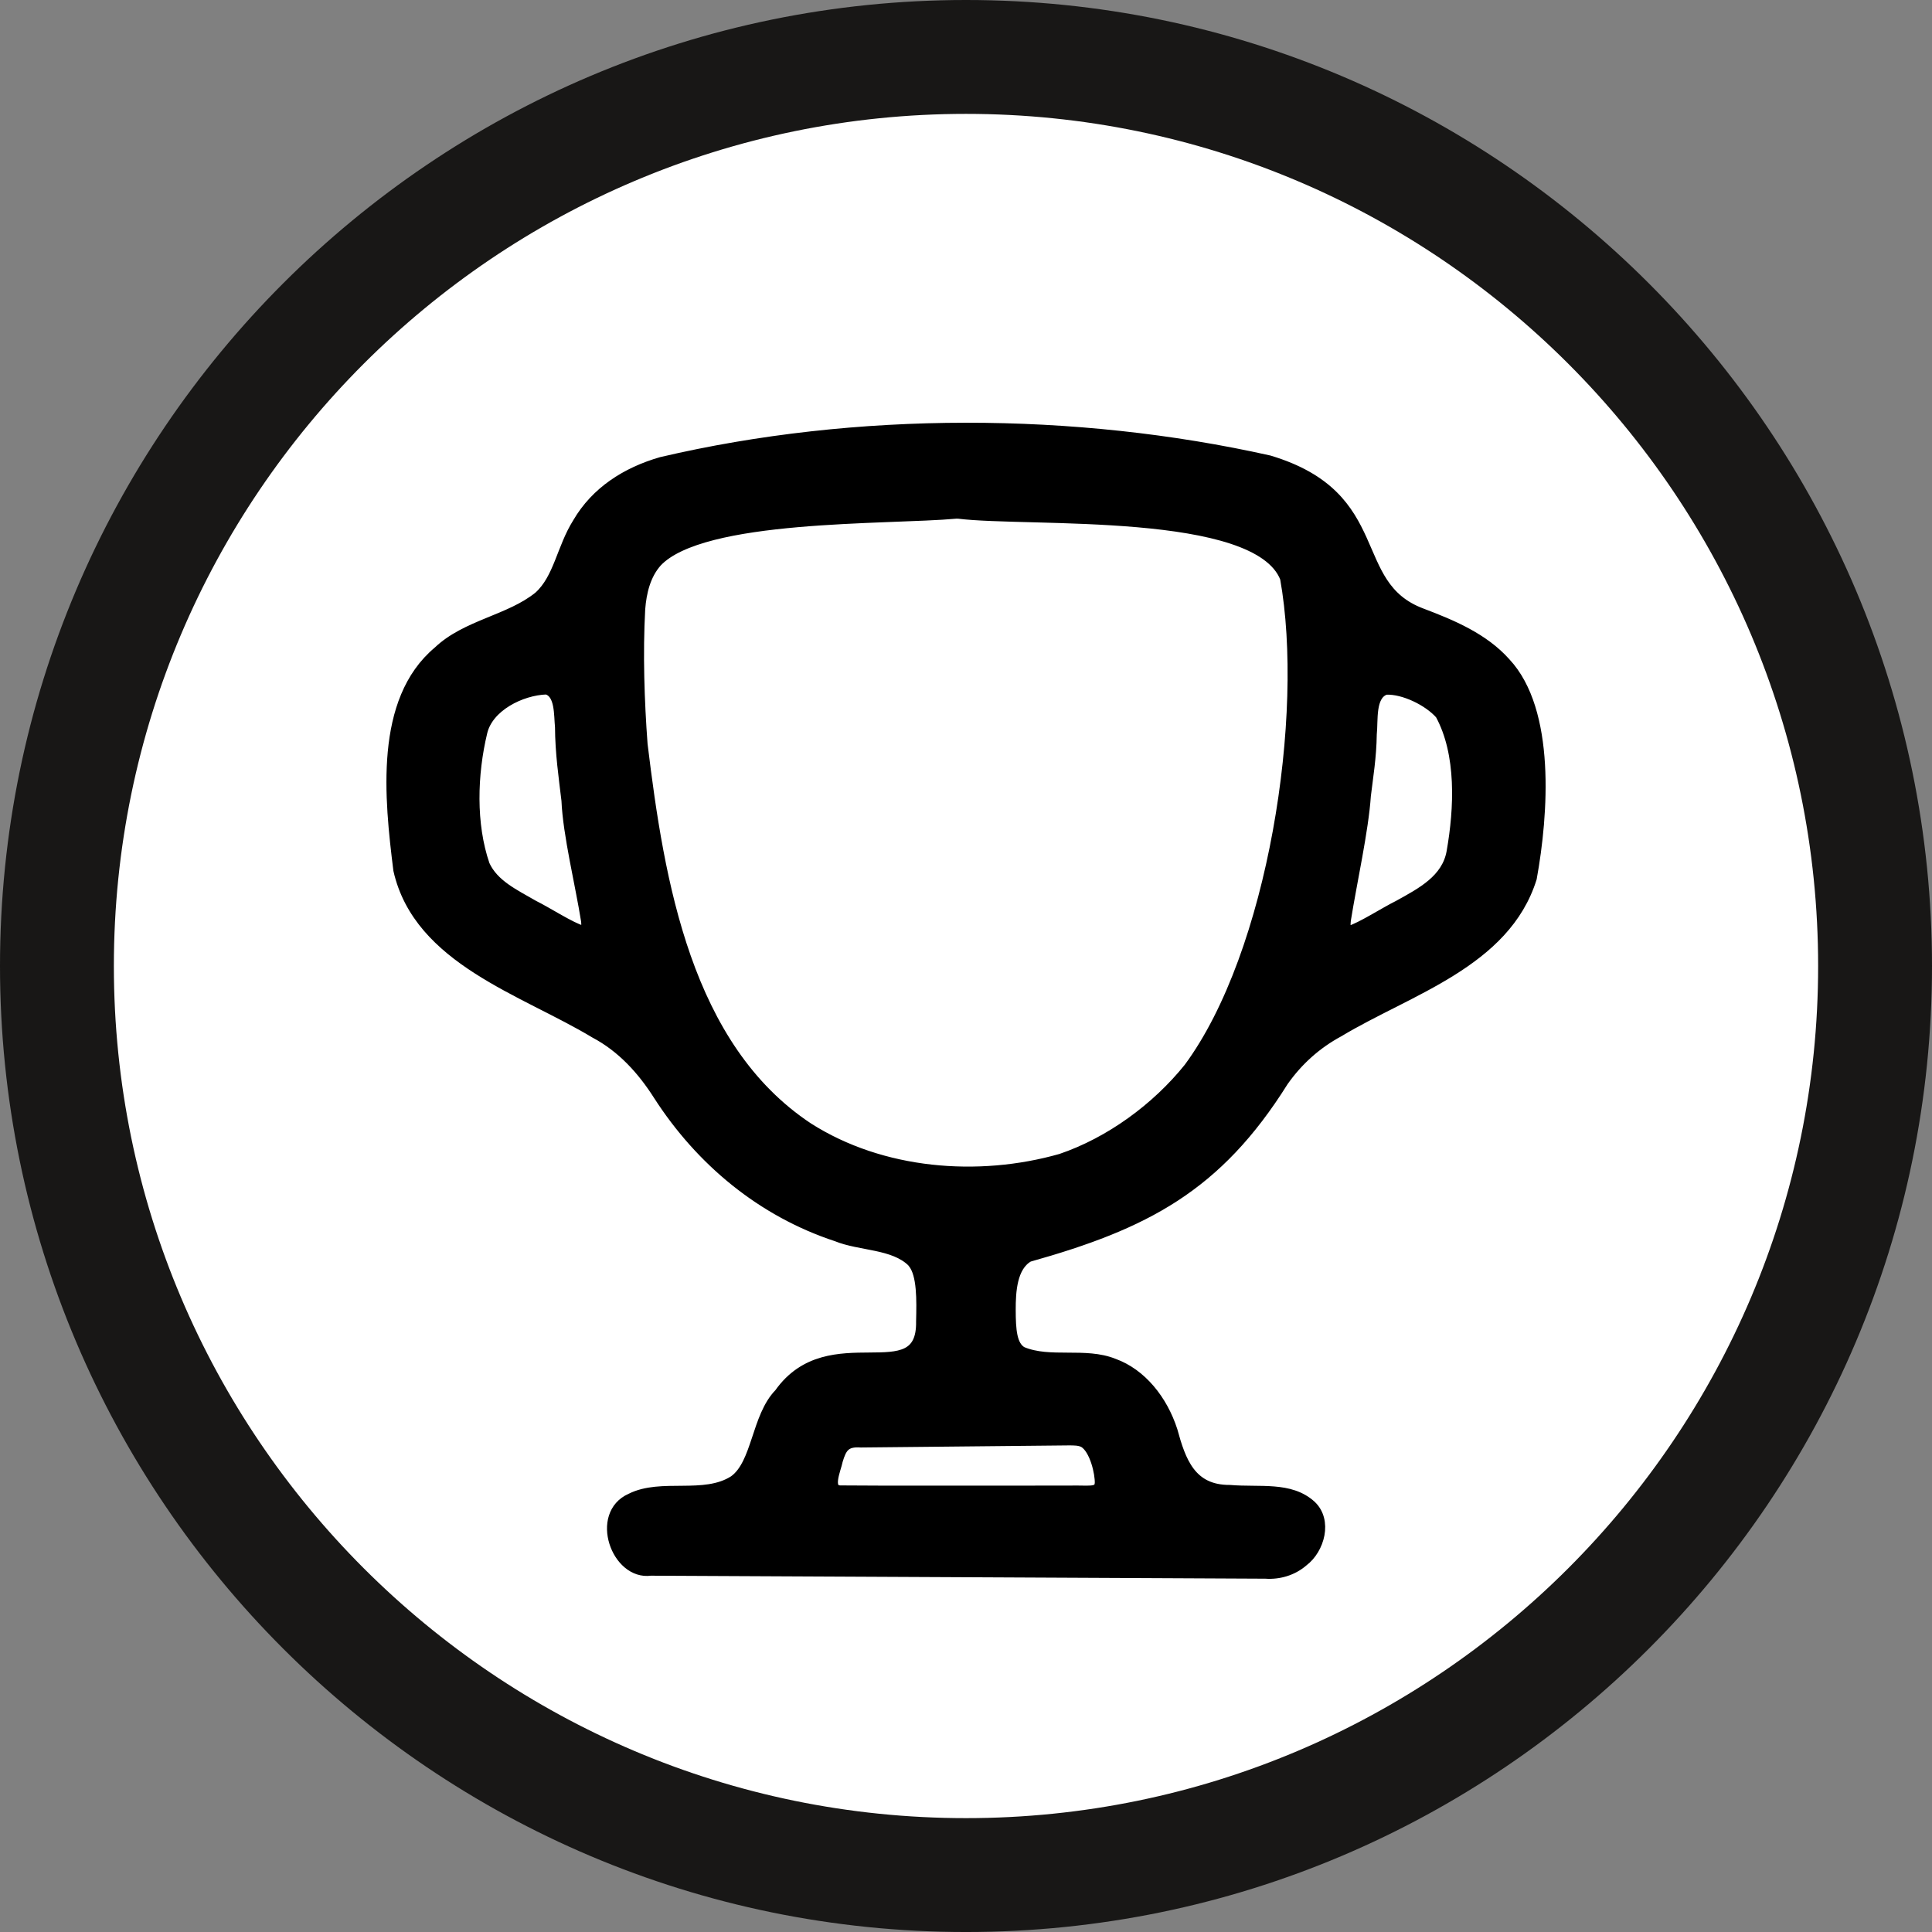
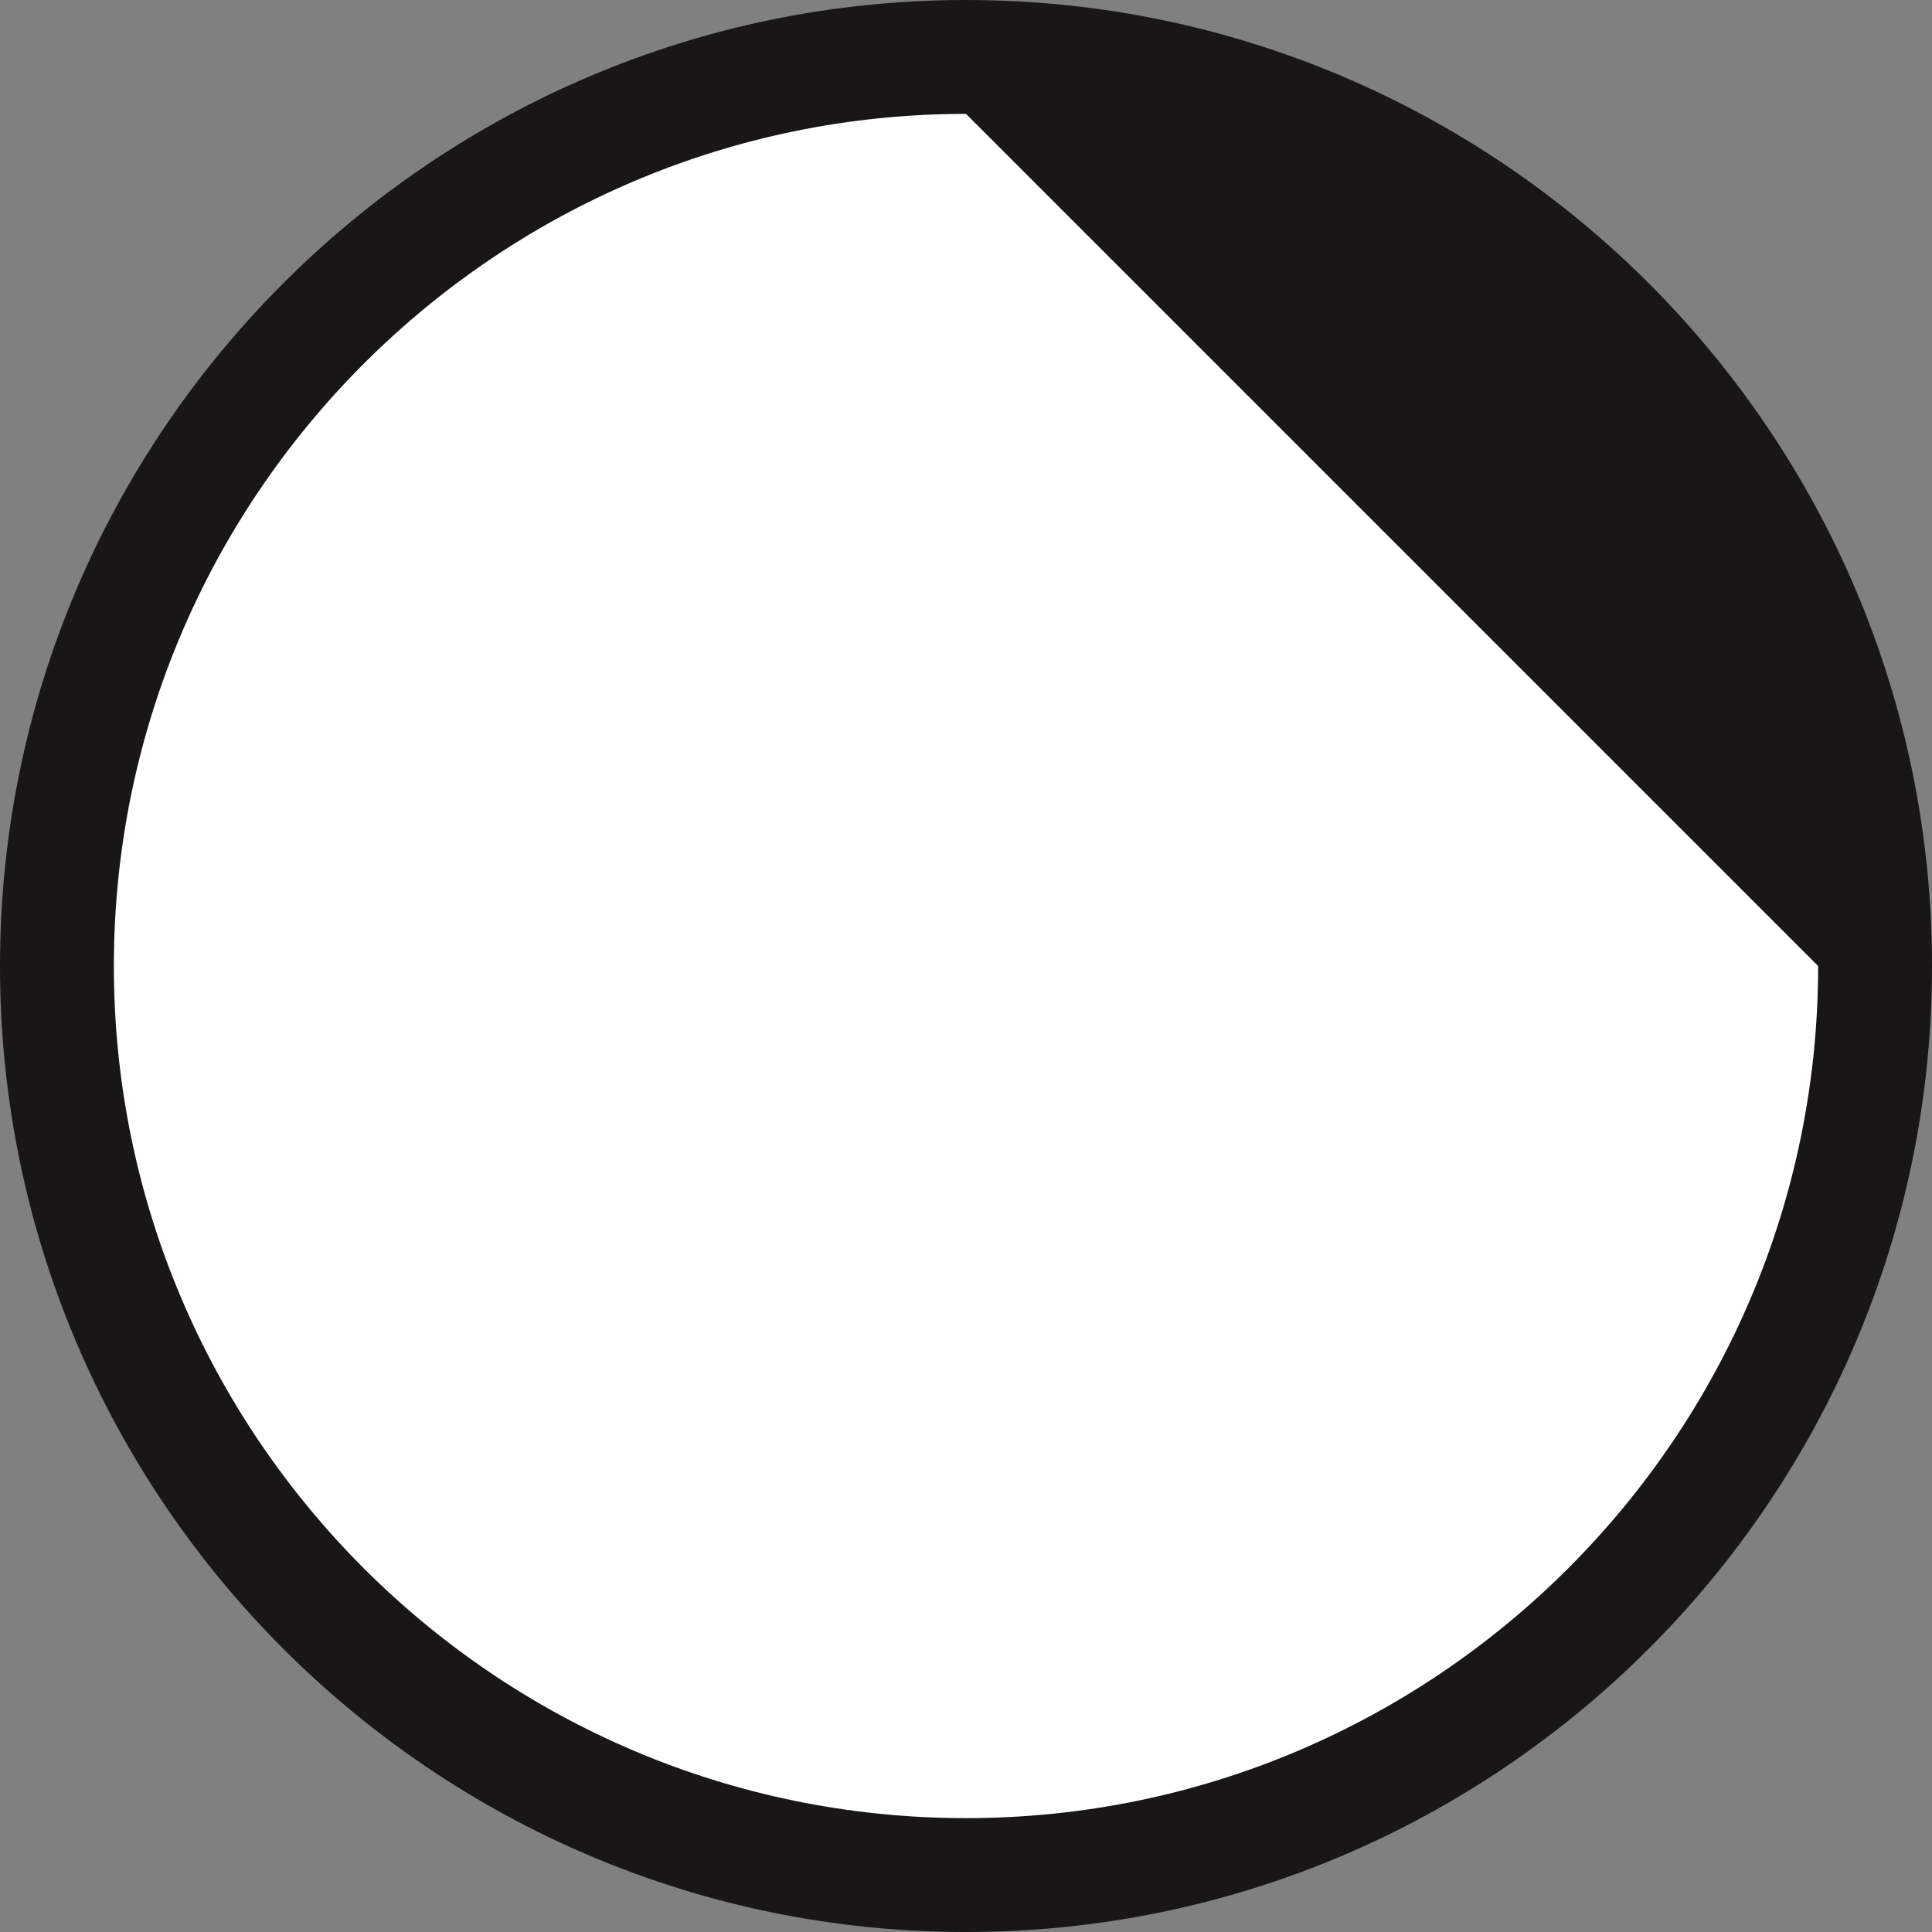
<svg xmlns="http://www.w3.org/2000/svg" id="Layer_1" data-name="Layer 1" viewBox="0 0 189.592 189.593">
  <rect x="0" y="0" width="189.592" height="189.593" fill="#808080" stroke="none" />
  <defs>
    <style> .cls-1 { fill: #fff; } .cls-2 { fill: #181716; } .cls-3 { stroke: #000; stroke-miterlimit: 10; } </style>
  </defs>
  <g>
    <circle class="cls-1" cx="94.796" cy="94.797" r="89.209" />
-     <path class="cls-2" d="M94.796,189.593C42.525,189.593,0,147.067,0,94.796S42.525,0,94.796,0s94.796,42.525,94.796,94.796-42.525,94.797-94.796,94.797ZM94.796,11.175C48.687,11.175,11.174,48.687,11.174,94.796s37.513,83.622,83.622,83.622,83.622-37.513,83.622-83.622S140.905,11.175,94.796,11.175Z" />
+     <path class="cls-2" d="M94.796,189.593C42.525,189.593,0,147.067,0,94.796S42.525,0,94.796,0s94.796,42.525,94.796,94.796-42.525,94.797-94.796,94.797ZM94.796,11.175C48.687,11.175,11.174,48.687,11.174,94.796s37.513,83.622,83.622,83.622,83.622-37.513,83.622-83.622Z" />
  </g>
-   <path class="cls-3" d="M89.506,123.836c-1.821-1.789-5.085-1.556-7.41-2.507-7.33-2.412-13.337-7.4-17.488-13.851-1.585-2.495-3.59-4.698-6.222-6.093-6.987-4.217-17.295-7.193-19.288-16.009-.878-7.048-1.885-16.616,3.903-21.457,2.75-2.628,7.02-3.066,9.875-5.39,1.952-1.761,2.244-4.734,3.808-7.217,1.794-3.083,4.787-4.978,8.215-5.967,19.18-4.491,40.573-4.418,59.639-.16,11.776,3.528,7.55,12.219,14.969,15.001,2.971,1.125,6.082,2.423,8.241,4.848,4.412,4.716,3.709,14.834,2.561,21.141-2.59,8.289-12.081,10.965-18.93,15.084-2.183,1.18-4.006,2.81-5.443,4.856-6.508,10.395-13.576,14.021-24.988,17.223-1.653.935-1.776,3.418-1.774,5.204.005,1.961.107,3.528,1.124,4.108,2.738,1.152,6.186.029,9.001,1.166,2.716.98,4.777,3.559,5.753,6.569.815,2.987,1.802,5.855,5.631,5.837,2.947.249,5.907-.359,7.968,1.499,1.621,1.505.836,4.302-.759,5.503-1.053.916-2.413,1.292-3.714,1.197-7.971-.039-52.356-.254-60.327-.294-3.368.472-5.504-5.515-1.951-7.084,3.002-1.513,7.192.121,10.117-1.751,2.295-1.635,2.199-6.244,4.461-8.552,4.918-6.96,14.047-.054,13.92-7.064.052-2.08.102-4.596-.799-5.716l-.094-.12ZM93.849,50.398c-6.819.618-24.954.026-29.387,4.763-1.113,1.256-1.521,2.956-1.646,4.613-.239,4.343-.08,9.065.234,13.271,1.643,13.527,4.302,29.703,16.264,37.624,7.199,4.589,16.681,5.36,24.797,3.05,4.817-1.635,9.375-4.976,12.545-8.92,8.299-11.223,11.878-34.671,9.457-48.073-2.743-7.045-25.124-5.467-32.064-6.325l-.199-.003ZM53.618,67.65c-2.487.08-5.706,1.683-6.296,4.203-.988,4.111-1.143,9.026.241,13.032.886,1.944,2.961,2.887,4.795,3.955,1.369.675,3.696,2.196,4.78,2.479.353.034.454-.265.383-.947-.571-3.596-1.785-8.483-1.925-11.818-.278-2.328-.619-4.67-.633-7.216-.118-1.196.011-3.194-1.219-3.657l-.128-.031ZM135.901,67.702c-1.471.588-1.144,2.982-1.295,4.359-.029,2.252-.363,4.208-.579,6.026-.228,3.404-1.373,8.498-1.959,12.186-.091.778.002,1.115.389,1.066,1.094-.314,3.402-1.81,4.78-2.493,2.262-1.251,4.742-2.537,5.218-5.246.748-4.251,1.001-9.619-1.115-13.497-1.197-1.357-3.614-2.5-5.308-2.431l-.131.03ZM107.933,145.559c.037-.957-.495-3.358-1.582-4.003-.437-.224-.946-.212-1.471-.215-3.965.038-16.225.163-20.4.205-1.515-.105-1.889.498-2.272,1.781-.168.869-1.109,2.863.215,2.941,3.32.043,15.293.006,20.329.018.737 0,1.433-0,2.132-0,1.859-.059,2.907.241,3.033-.623l.015-.103Z" />
</svg>